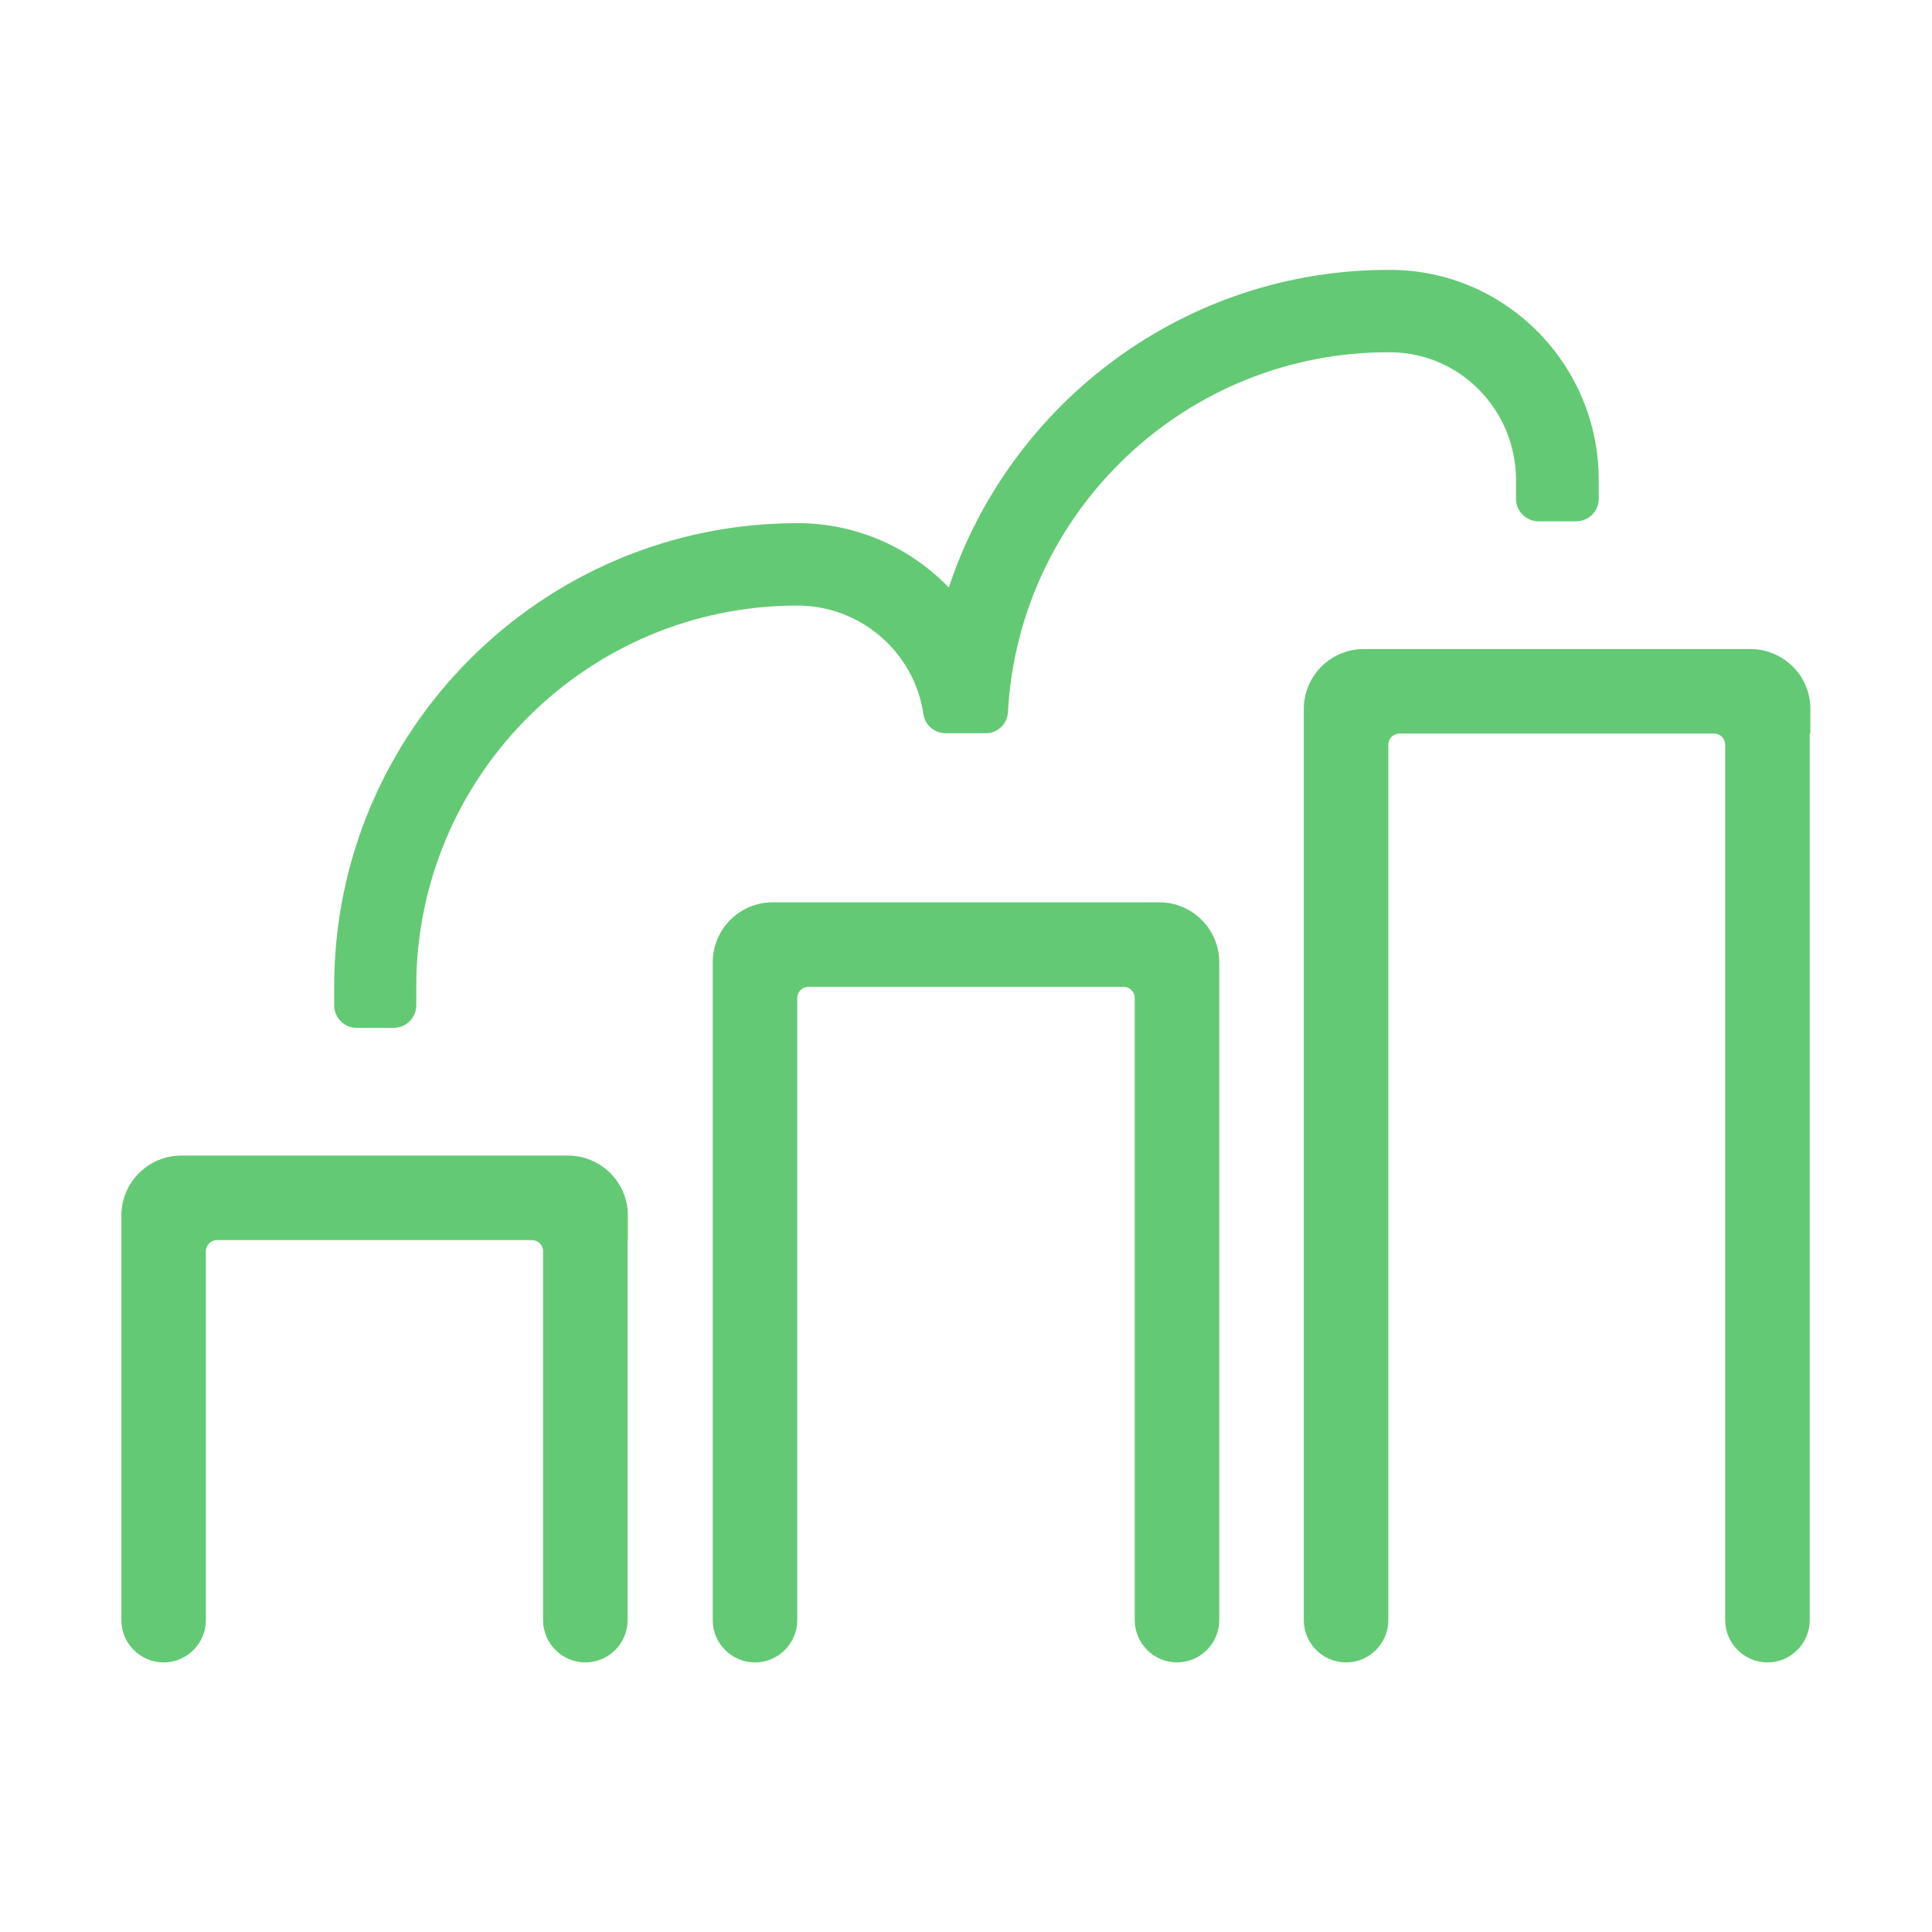
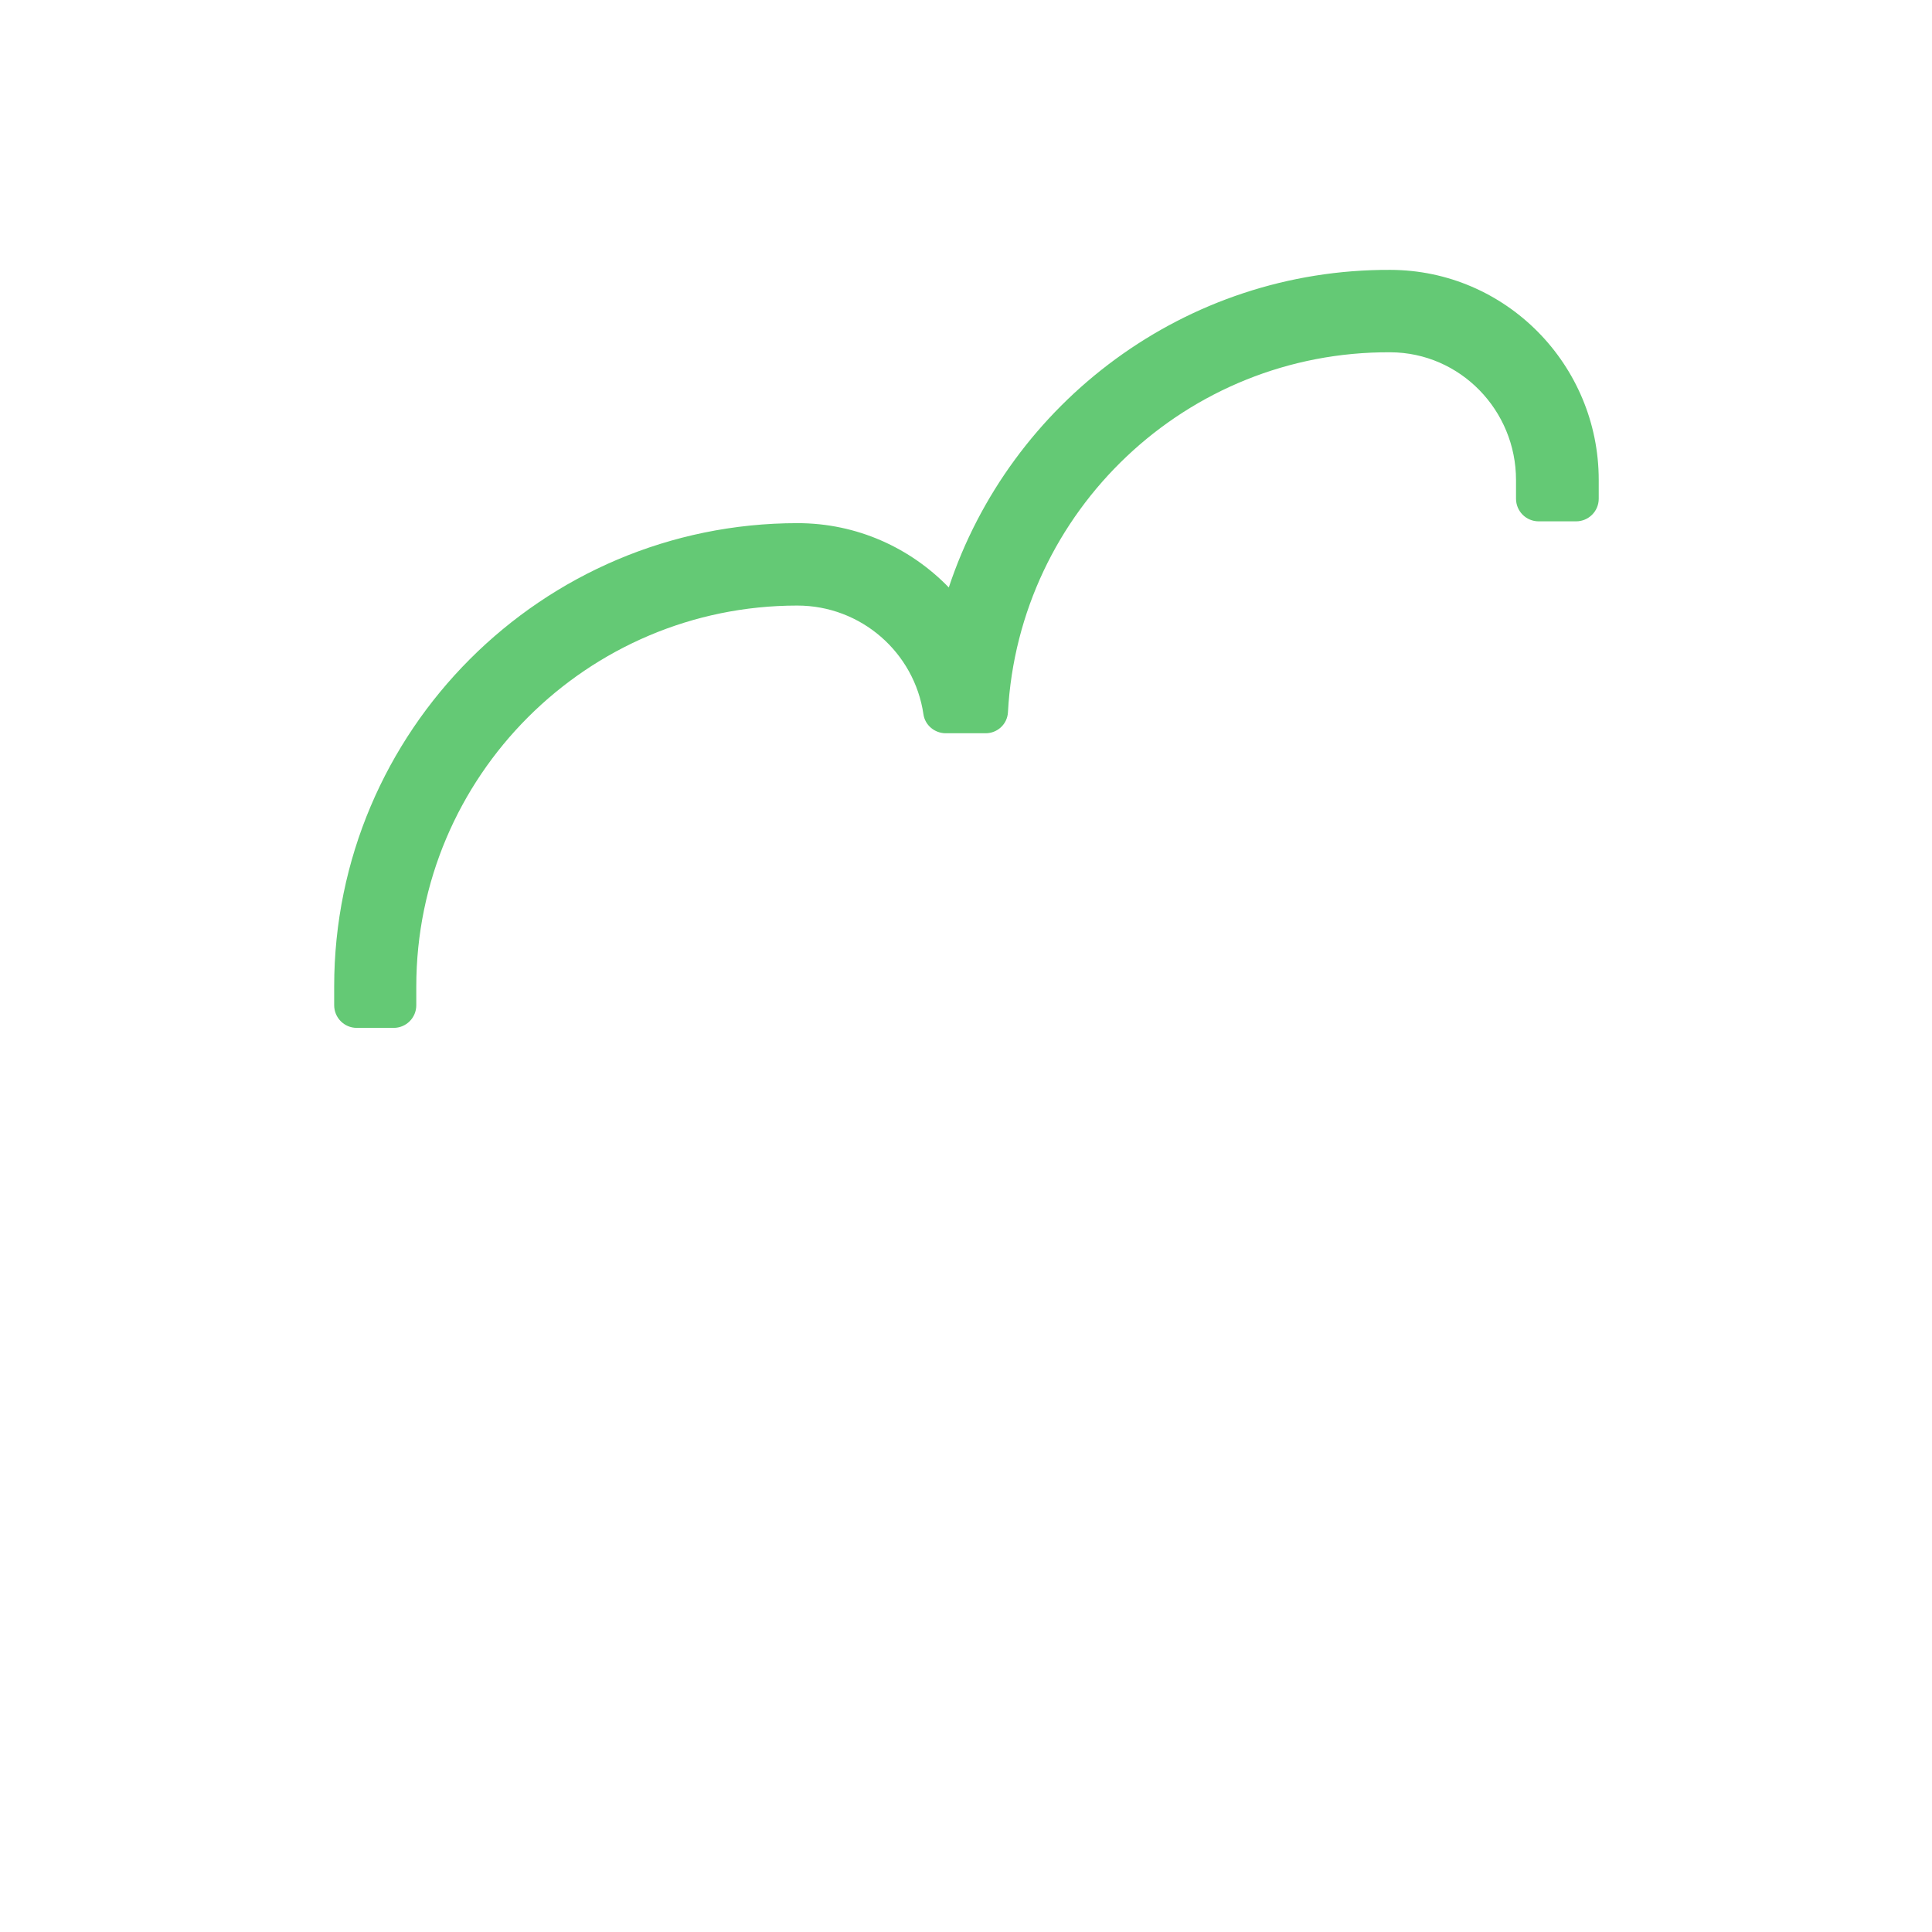
<svg xmlns="http://www.w3.org/2000/svg" id="Capa_1" data-name="Capa 1" viewBox="0 0 64 64">
  <defs>
    <style>
      .cls-1 {
        fill: #64c975;
      }
    </style>
  </defs>
-   <path class="cls-1" d="M18.82,38.28H6.01c-1.1,0-1.99.89-1.99,1.99v.81h0v12.59c0,.77.63,1.4,1.4,1.4s1.4-.63,1.4-1.4v-12.22c0-.21.17-.37.37-.37h10.43c.21,0,.37.17.37.37v12.22c0,.77.63,1.4,1.4,1.4s1.4-.63,1.4-1.4v-12.59h.01v-.81c0-1.1-.89-1.99-1.99-1.99Z" />
-   <path class="cls-1" d="M38.41,29.89h-12.81c-1.1,0-1.99.89-1.99,1.99v21.79c0,.77.63,1.4,1.4,1.4h0c.77,0,1.4-.63,1.4-1.4v-20.61c0-.21.17-.37.37-.37h10.44c.21,0,.37.17.37.37v20.61c0,.77.63,1.4,1.4,1.4h0c.77,0,1.4-.63,1.4-1.4v-20.98h0v-.81c0-1.1-.89-1.99-1.99-1.99Z" />
-   <path class="cls-1" d="M59.97,23.47c0-1.09-.9-1.97-1.99-1.97h-12.8c-1.1,0-1.99.89-1.99,1.99v30.18c0,.77.63,1.4,1.4,1.4h0c.77,0,1.4-.63,1.4-1.4v-29c0-.21.17-.37.37-.37h10.42c.21,0,.37.17.37.37v29c0,.77.63,1.4,1.4,1.4s1.4-.63,1.4-1.4v-29.37h.02v-.82Z" />
  <path class="cls-1" d="M11.8,34.05h1.24c.41,0,.75-.33.75-.75v-.62c0-6.96,5.66-12.62,12.62-12.62,2.12,0,3.88,1.56,4.18,3.6.05.36.37.63.74.63h1.32c.39,0,.72-.3.74-.7.36-6.66,5.91-11.96,12.67-11.92,2.31.01,4.16,1.92,4.16,4.23v.62c0,.41.33.75.75.75h1.24c.41,0,.75-.33.75-.75v-.62c0-3.82-3.08-6.95-6.9-6.96-6.8-.03-12.6,4.4-14.63,10.52-1.27-1.31-3.04-2.13-5.01-2.13-8.47,0-15.35,6.89-15.35,15.35v.62c0,.41.33.75.75.75Z" />
</svg>